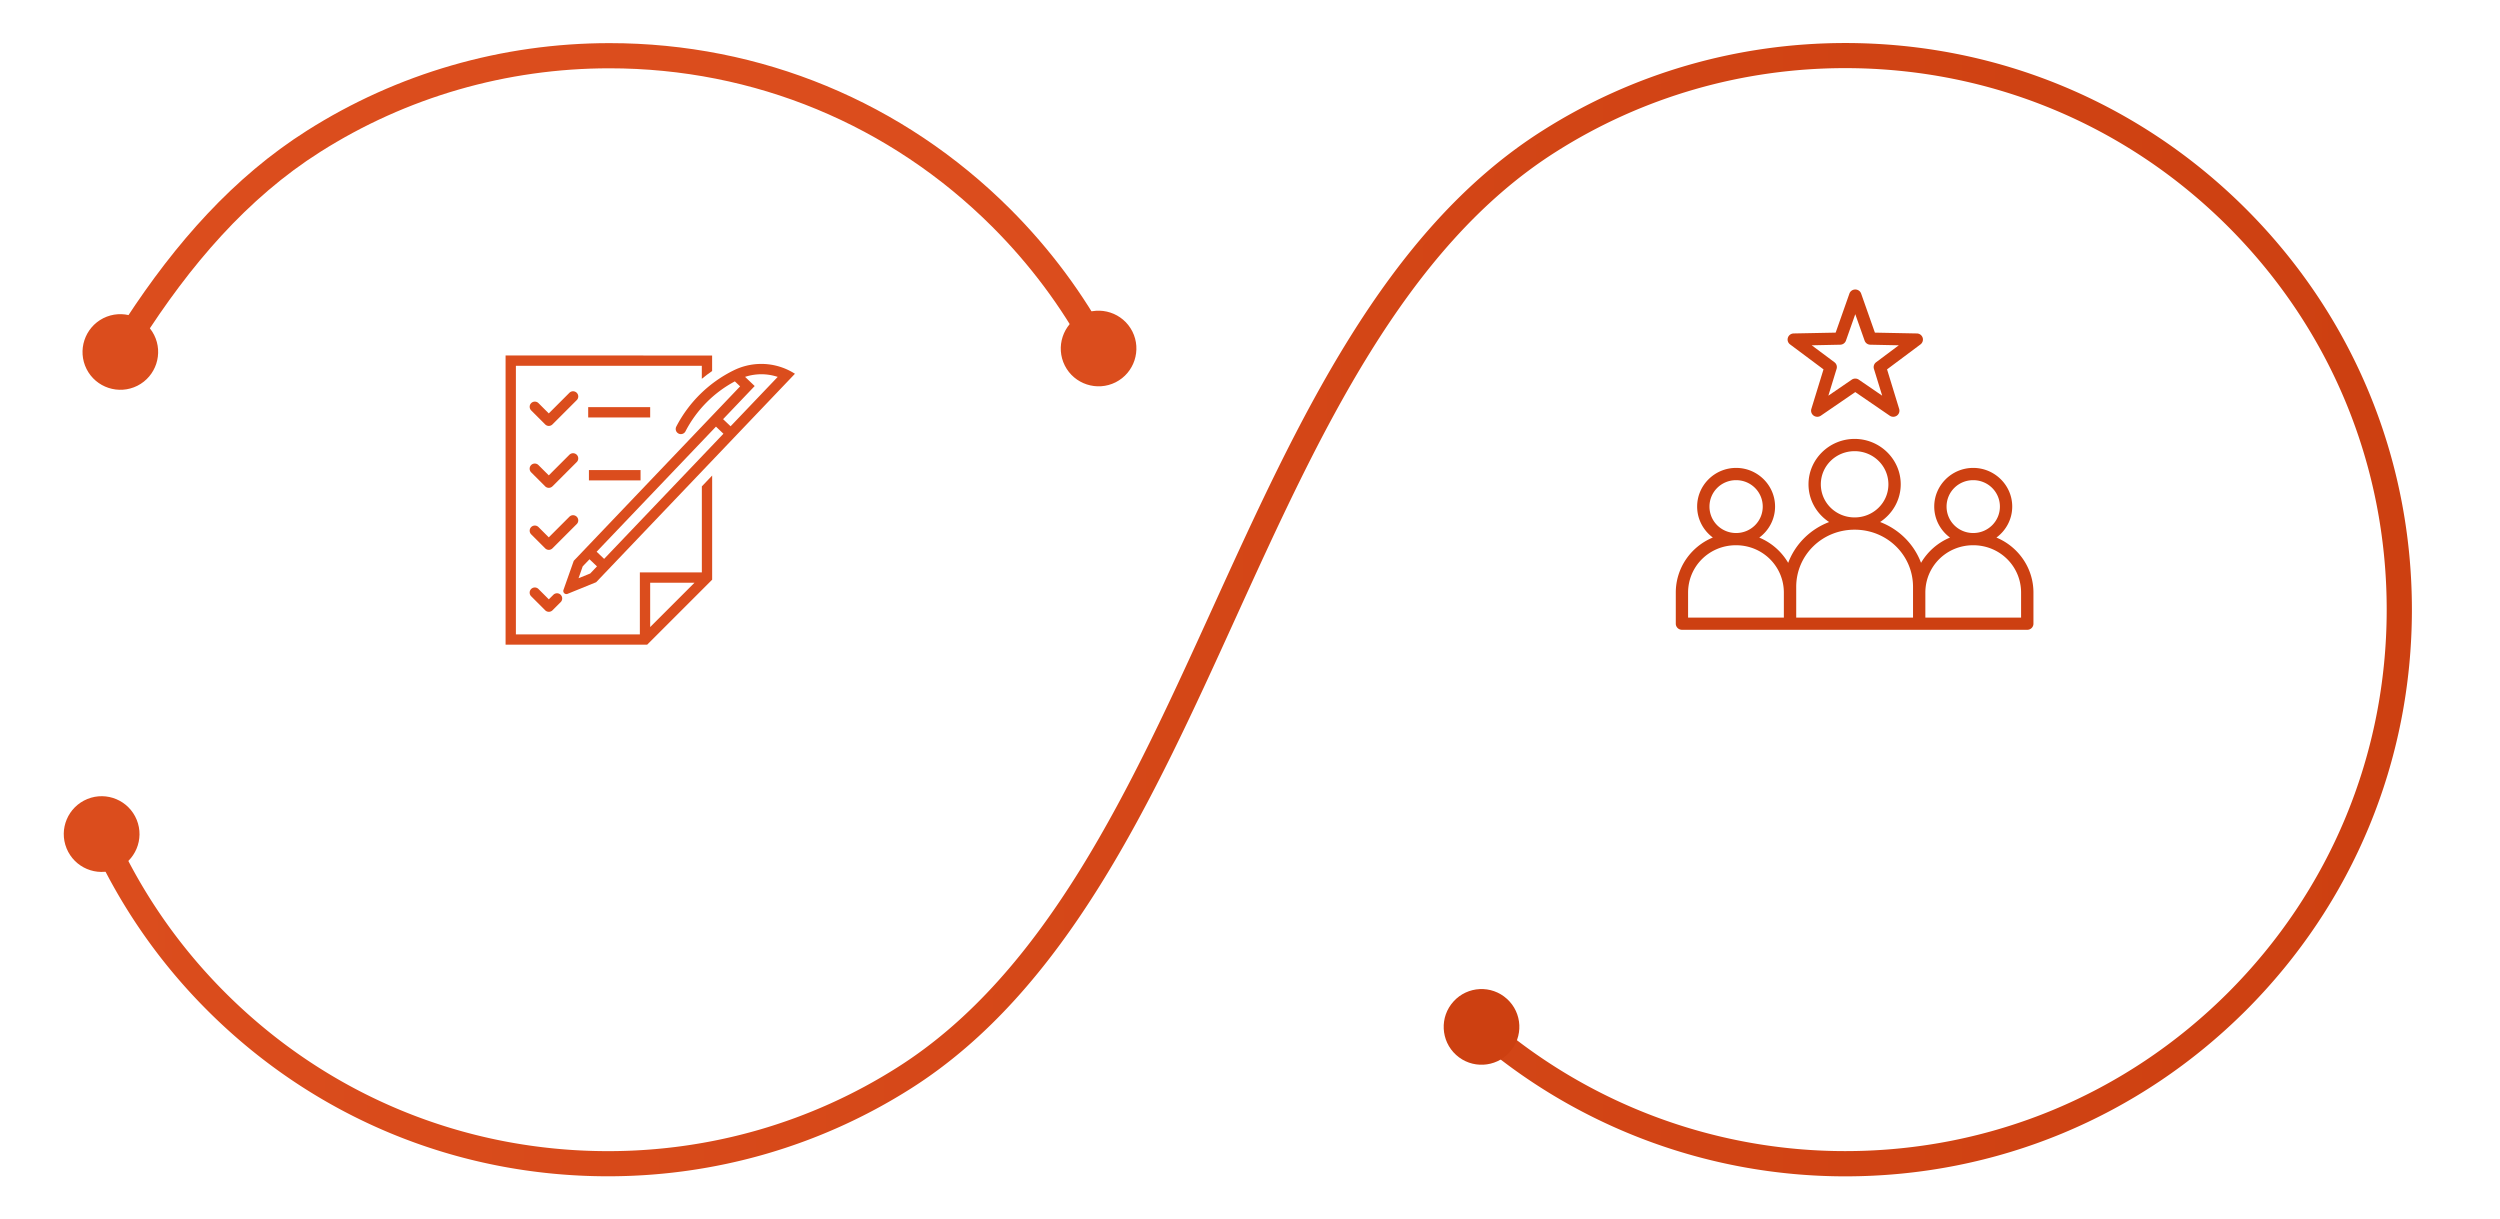
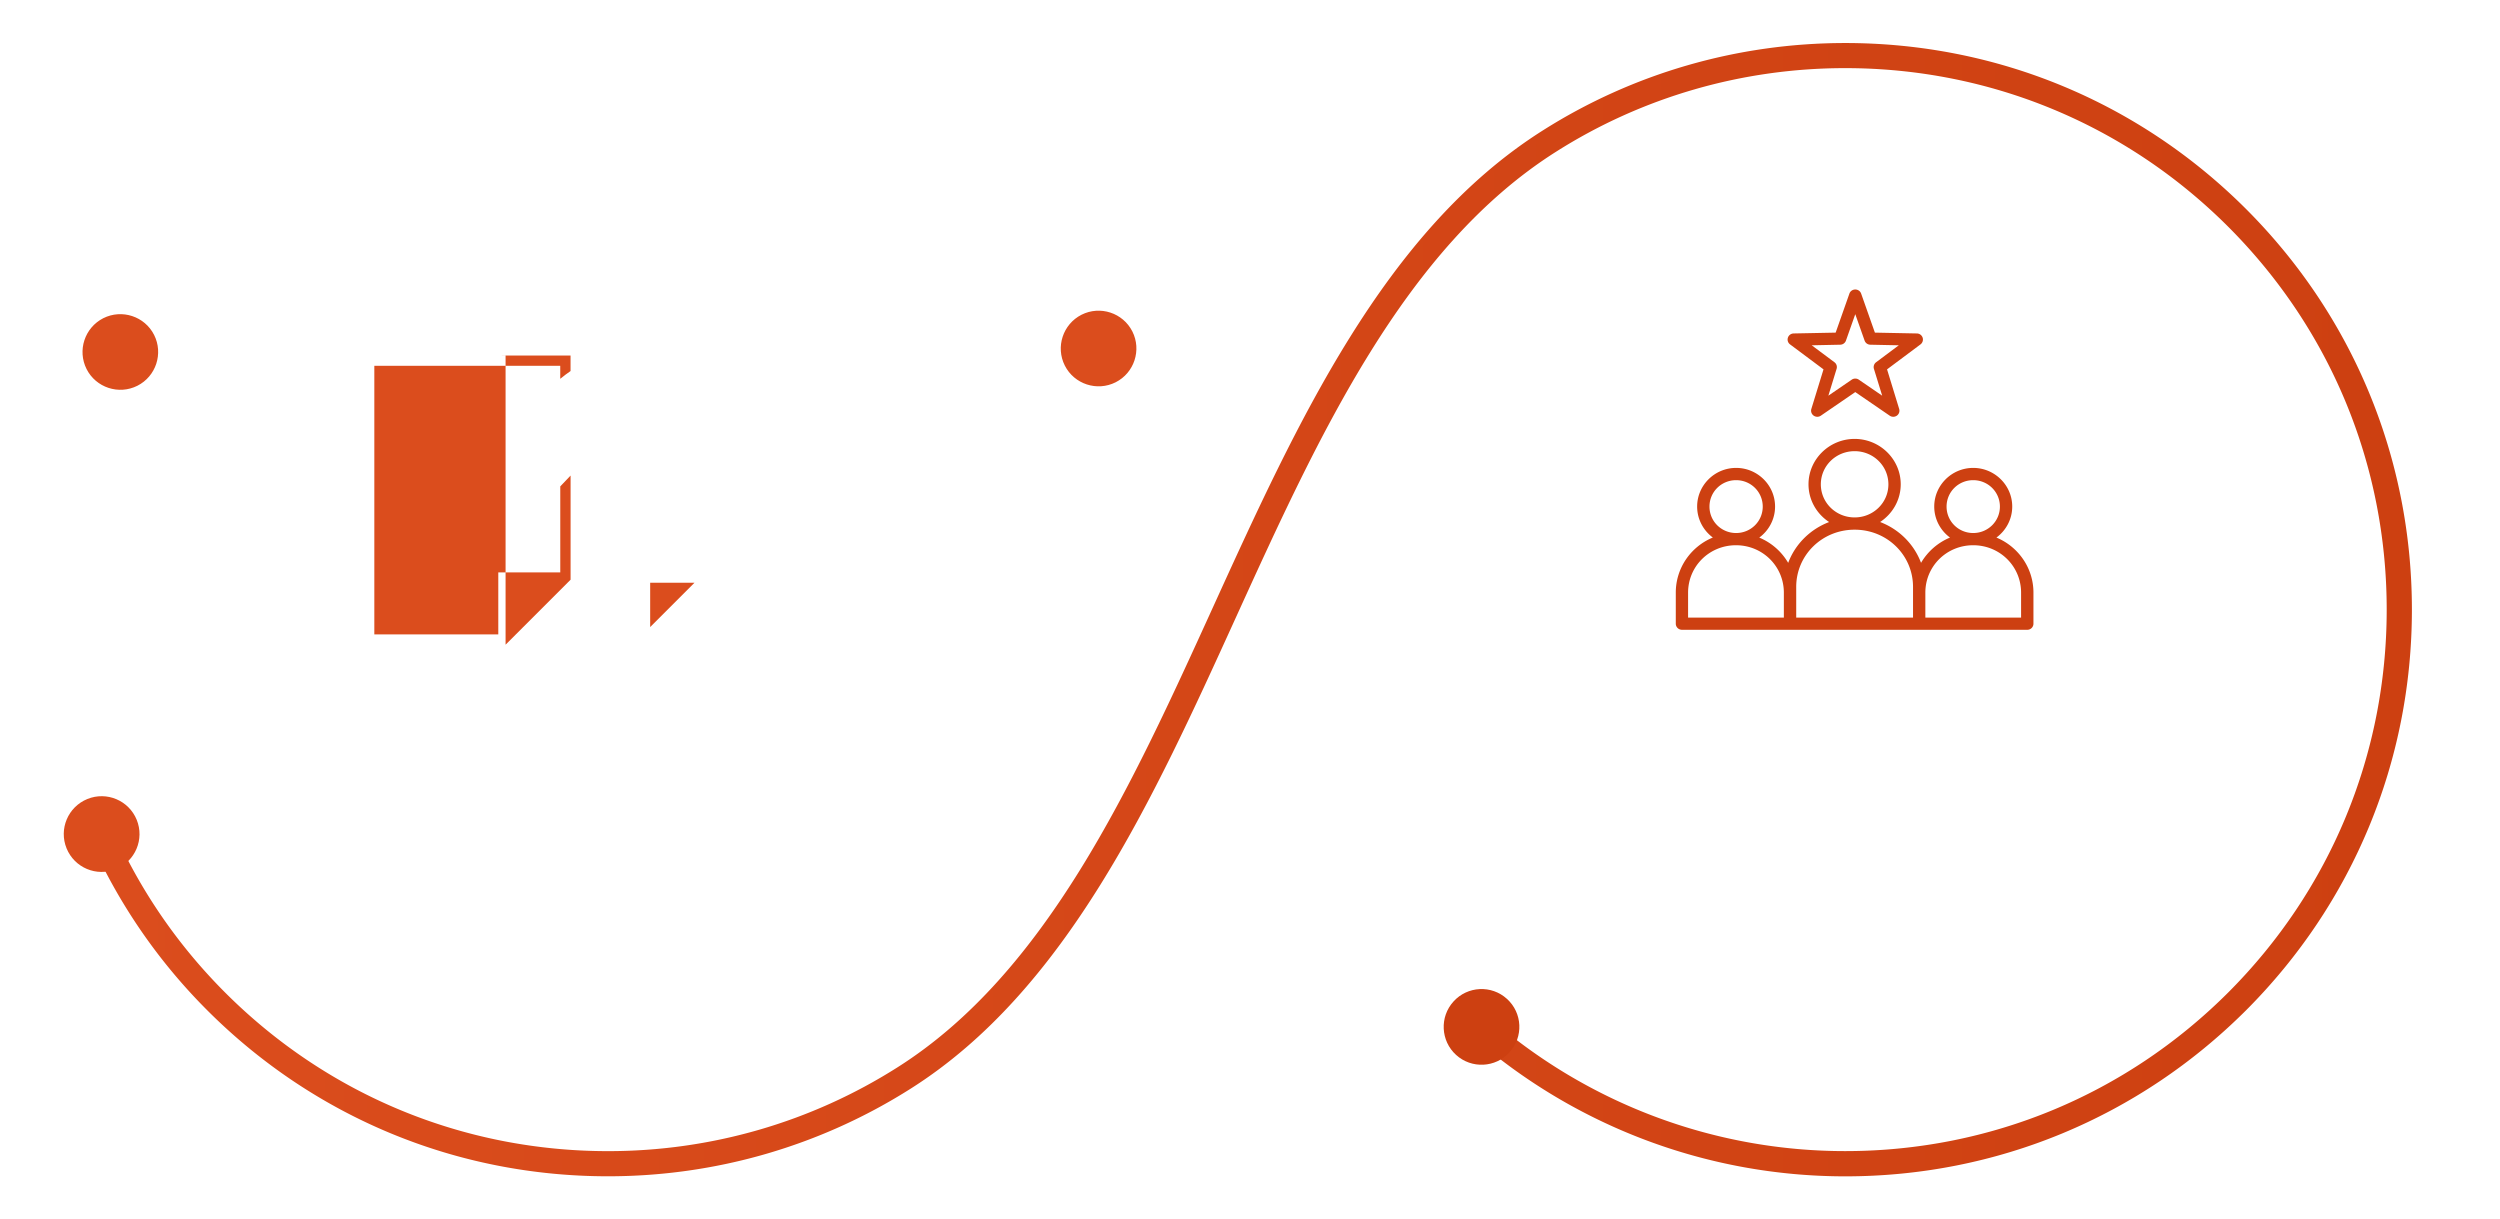
<svg xmlns="http://www.w3.org/2000/svg" version="1.1" id="Layer_1" x="0" y="0" viewBox="0 0 719.96 351.14" style="enable-background:new 0 0 719.96 351.14" xml:space="preserve">
  <style>.st2{fill:#db4d1d}.st3{fill:#cd4011}</style>
  <linearGradient id="SVGID_1_" gradientUnits="userSpaceOnUse" x1="-244.615" y1="449.348" x2="40.532" y2="449.348" gradientTransform="matrix(1 0 0 -1 279 506.241)">
    <stop offset="0" style="stop-color:#7dbbff" />
    <stop offset="0" style="stop-color:#db4d1d" />
    <stop offset="1" style="stop-color:#db4d1d" />
    <stop offset="1" style="stop-color:#cd4011" />
  </linearGradient>
-   <path d="M312.74 101.37c-7.1-13.09-16.14-25.22-26.96-36.04-29.48-29.45-68.64-45.66-110.28-45.66-29.64 0-58.46 8.33-83.3 24.09-20.95 13.27-37.52 32.61-51.72 54.92-.54.85-5.62-4.67-4.22-6.81 14.28-21.86 31-40.87 52.11-54.23 25.99-16.5 56.14-25.22 87.16-25.22 43.58 0 84.55 16.96 115.4 47.78 11.55 11.55 21.13 24.5 28.62 38.48" style="fill:url(#SVGID_1_)" />
  <linearGradient id="SVGID_00000055672497617798610830000016747494489806522551_" gradientUnits="userSpaceOnUse" x1="-257.46" y1="330.672" x2="415.576" y2="330.672" gradientTransform="matrix(1 0 0 -1 279 506.241)">
    <stop offset="0" style="stop-color:#7dbbff" />
    <stop offset="0" style="stop-color:#db4d1d" />
    <stop offset="0" style="stop-color:#db4d1d" />
    <stop offset="0" style="stop-color:#db4d1d" />
    <stop offset="1" style="stop-color:#cd4011" />
  </linearGradient>
  <path style="fill:url(#SVGID_00000055672497617798610830000016747494489806522551_)" d="M531.42 338.77c-39.67 0-77.91-14.4-107.68-40.56a3.653 3.653 0 0 1-.33-5.12c1.33-1.5 3.6-1.64 5.12-.34a155.759 155.759 0 0 0 102.86 38.75c41.63 0 80.81-16.21 110.28-45.66 29.45-29.47 45.66-68.63 45.66-110.28 0-41.67-16.21-80.83-45.66-110.28-29.47-29.45-68.63-45.66-110.28-45.66-29.64 0-58.46 8.33-83.29 24.09-43.71 27.68-68.35 81.77-92.17 134.08-24.03 52.81-48.92 107.4-93.66 135.72-26.02 16.5-56.17 25.24-87.16 25.24-43.6 0-84.58-16.96-115.4-47.78a162.689 162.689 0 0 1-34.04-49.79 3.63 3.63 0 0 1 1.86-4.78c1.84-.8 3.96.02 4.78 1.86 7.8 17.78 18.75 33.8 32.54 47.59 29.45 29.45 68.61 45.66 110.28 45.66 29.62 0 58.41-8.33 83.29-24.11 42.93-27.15 67.33-80.76 90.93-132.6 24.26-53.27 49.36-108.37 94.89-137.19 26-16.5 56.15-25.22 87.17-25.22 43.58 0 84.55 16.96 115.4 47.78 30.82 30.83 47.78 71.8 47.78 115.4 0 43.58-16.96 84.55-47.78 115.4-30.87 30.81-71.84 47.8-115.39 47.8z" />
  <path class="st2" d="M19.17 244.31c-2.27-5.58.41-11.93 5.99-14.21 5.58-2.27 11.93.41 14.21 5.99 2.27 5.58-.41 11.93-5.99 14.2-5.58 2.28-11.94-.4-14.21-5.98z" />
  <path class="st3" d="M433.99 287.67c-4.45-4.06-11.36-3.72-15.39.73-4.06 4.45-3.72 11.35.72 15.39 4.45 4.06 11.36 3.72 15.39-.73 4.04-4.44 3.75-11.33-.72-15.39z" />
  <path class="st2" d="M306.65 105.28c2.71 5.36 9.28 7.51 14.64 4.81 5.36-2.71 7.51-9.28 4.81-14.64-2.71-5.36-9.28-7.51-14.64-4.81-5.36 2.73-7.51 9.28-4.81 14.64zm-281.72 1c2.71 5.36 9.28 7.51 14.64 4.81 5.36-2.71 7.51-9.28 4.81-14.64-2.71-5.36-9.28-7.51-14.64-4.81-5.36 2.73-7.51 9.28-4.81 14.64z" />
  <path class="st3" d="M534.29 83.37c-.76 0-1.44.47-1.69 1.18l-3.96 11.24-12.09.24c-.76.01-1.43.5-1.66 1.21-.24.71.01 1.49.62 1.94l9.63 7.19-3.5 11.39c-.22.72.05 1.49.66 1.93.62.44 1.45.45 2.07.02l9.92-6.8 9.92 6.8c.62.43 1.45.42 2.07-.02.61-.44.87-1.21.65-1.93l-3.49-11.39 9.63-7.19c.6-.45.85-1.23.62-1.94-.24-.71-.9-1.2-1.66-1.21l-12.09-.24-3.96-11.24c-.25-.71-.93-1.18-1.69-1.18zm0 7.11 2.69 7.62c.25.69.9 1.16 1.65 1.17l8.19.17-6.53 4.88c-.59.44-.84 1.2-.63 1.9l2.38 7.73-6.73-4.61c-.61-.42-1.43-.42-2.04 0l-6.73 4.61 2.37-7.73c.22-.7-.03-1.46-.62-1.9l-6.54-4.88 8.2-.17c.74-.01 1.4-.48 1.65-1.17l2.69-7.62zm-.19 35.92c-7.3 0-13.28 5.87-13.28 13.07 0 4.53 2.36 8.53 5.94 10.87-5.45 2.07-9.77 6.36-11.79 11.76a17.36 17.36 0 0 0-8.33-7.28c2.76-2.03 4.55-5.29 4.55-8.94 0-6.13-5.04-11.13-11.22-11.13s-11.22 5.01-11.22 11.13c0 3.64 1.78 6.89 4.52 8.92-6.27 2.59-10.67 8.71-10.67 15.86v8.95c0 .97.79 1.75 1.77 1.76h99.46c.98 0 1.77-.79 1.77-1.76v-8.95c0-7.13-4.4-13.25-10.66-15.85 2.76-2.03 4.55-5.29 4.55-8.93 0-6.13-5.06-11.13-11.24-11.13-6.18 0-11.22 5.01-11.22 11.13 0 3.65 1.79 6.9 4.54 8.93a17.383 17.383 0 0 0-8.34 7.28c-2.02-5.39-6.34-9.69-11.79-11.76 3.57-2.34 5.94-6.34 5.94-10.87 0-7.19-5.98-13.06-13.28-13.06zm0 3.53c5.4 0 9.73 4.26 9.73 9.55 0 5.28-4.33 9.53-9.73 9.53s-9.73-4.25-9.73-9.53c0-5.29 4.33-9.55 9.73-9.55zm-34.13 8.35c4.26 0 7.67 3.39 7.67 7.61 0 4.22-3.41 7.61-7.67 7.61s-7.67-3.39-7.67-7.61c0-4.22 3.41-7.61 7.67-7.61zm68.28 0c4.26 0 7.69 3.39 7.69 7.61 0 4.22-3.43 7.61-7.68 7.61h-.01c-4.26 0-7.67-3.39-7.67-7.61 0-4.22 3.41-7.61 7.67-7.61zm-34.15 14.26c9.36 0 16.82 7.33 16.82 16.48v8.83h-33.64v-8.83c0-9.15 7.46-16.48 16.82-16.48zm-34.17 4.48h.04c7.65.02 13.75 6.08 13.75 13.65v7.18h-27.58v-7.18c0-7.59 6.12-13.65 13.79-13.65zm68.32 0c7.67 0 13.79 6.06 13.79 13.65v7.18h-27.57v-7.18c0-7.59 6.11-13.65 13.78-13.65z" />
-   <path class="st2" d="M218.68 104.81c-2.56.08-5.08.71-7.38 1.84-7.1 3.49-12.9 9.17-16.54 16.2-.18.35-.21.76-.1 1.13.12.38.39.69.74.87.73.38 1.63.09 2.01-.64a34.01 34.01 0 0 1 14.22-14.38l1.51 1.44-47.91 50.24-2.96 8.38c-.12.33-.03.7.22.95.26.24.63.32.96.18l8.23-3.35 57.25-60.03a17.957 17.957 0 0 0-10.25-2.83zm.86 2.97c1.51.03 3 .29 4.43.76l-13.57 14.22-2.16-2.05 9.1-9.54-2.77-2.64c1.6-.53 3.28-.78 4.97-.75zm-13.35 15.08 2.15 2.05-34.36 36.04-2.16-2.06 34.37-36.03zm-36.42 38.2 2.15 2.05-1.95 2.05-3.36 1.36 1.2-3.42 1.96-2.04z" />
-   <path class="st2" d="M169.6 138.35h14.87v-2.97H169.6v2.97zm-10.24 32.94-1.31 1.31-2.97-2.97a1.485 1.485 0 1 0-2.1 2.1l4.03 4.03c.28.28.66.43 1.05.43.4 0 .77-.16 1.05-.43l2.36-2.36c.58-.58.58-1.52 0-2.1-.58-.59-1.52-.59-2.11-.01zm10.03-51.07v-2.97h17.85v2.97h-17.85zm-16.42-2.03 4.03 4.03c.28.28.66.44 1.05.44s.77-.16 1.05-.44l7-7c.58-.58.57-1.52-.01-2.1-.58-.58-1.52-.58-2.1-.01l-5.95 5.95-2.97-2.97c-.58-.57-1.52-.57-2.1.01-.57.57-.57 1.5 0 2.09zm0 17.84 4.03 4.03c.28.28.66.43 1.05.43s.77-.16 1.05-.43l7-7c.57-.58.57-1.52-.01-2.1-.58-.58-1.51-.58-2.1-.01l-5.95 5.95-2.98-2.97c-.58-.58-1.52-.58-2.1 0-.57.58-.57 1.52.01 2.1zm0 17.85 4.03 4.03c.28.28.66.44 1.05.44s.77-.16 1.05-.44l7-7c.58-.58.57-1.52-.01-2.1-.58-.58-1.52-.58-2.1-.01l-5.95 5.95-2.97-2.97c-.58-.57-1.52-.57-2.1.01-.57.57-.57 1.51 0 2.09z" />
-   <path class="st2" d="M145.6 102.37v83.29h40.77l18.72-18.72v-29.99l-2.97 3.12v24.77h-17.85v17.85h-35.7v-77.34h53.54v3.74c.96-.79 1.95-1.54 2.97-2.24v-4.47l-59.48-.01zm41.64 65.44h12.77l-12.77 12.77v-12.77z" />
+   <path class="st2" d="M145.6 102.37v83.29l18.72-18.72v-29.99l-2.97 3.12v24.77h-17.85v17.85h-35.7v-77.34h53.54v3.74c.96-.79 1.95-1.54 2.97-2.24v-4.47l-59.48-.01zm41.64 65.44h12.77l-12.77 12.77v-12.77z" />
</svg>